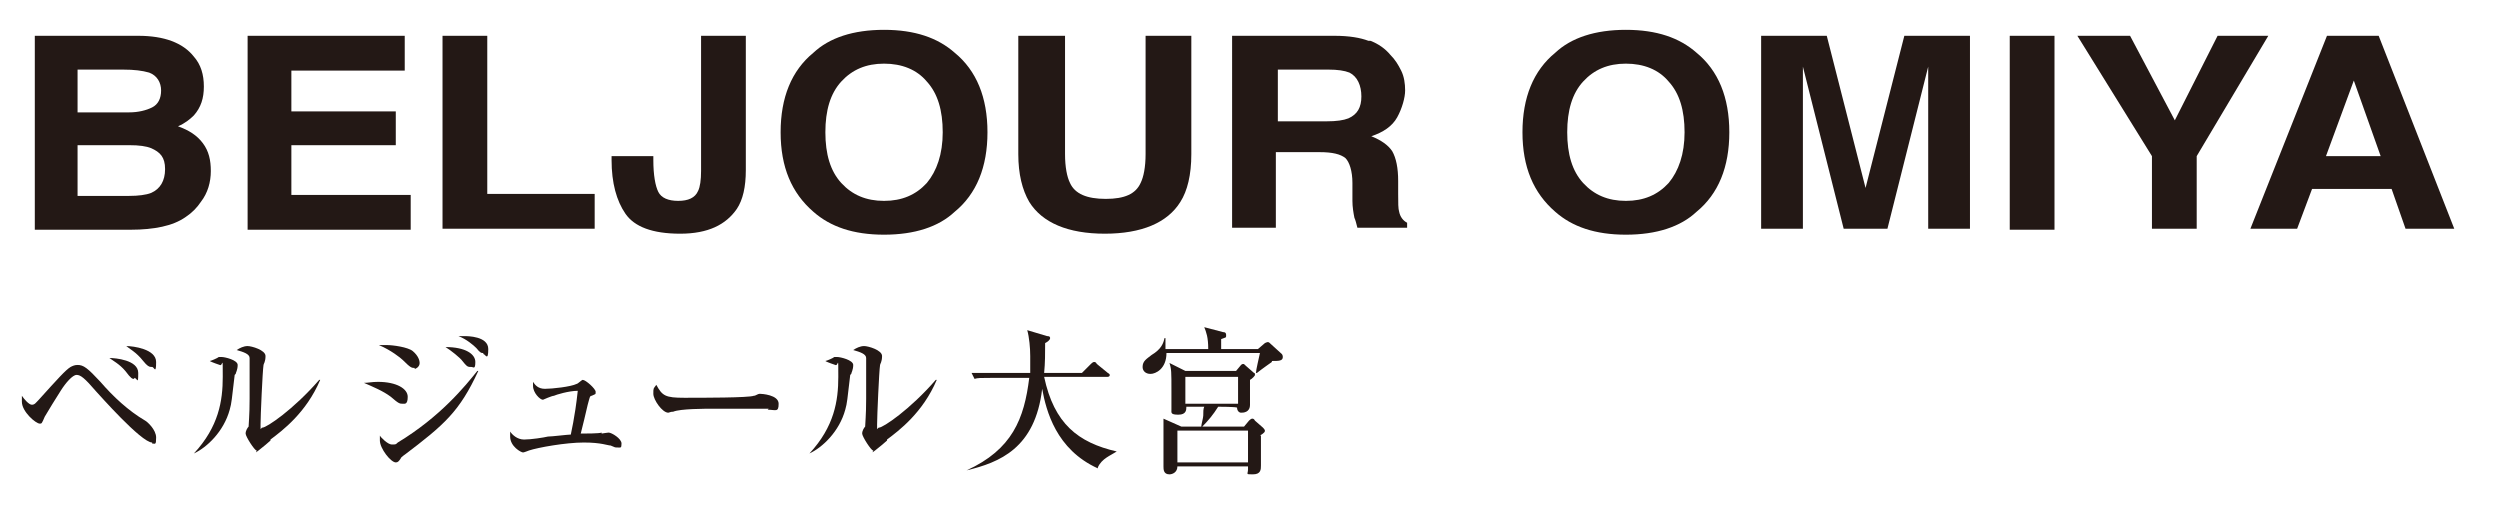
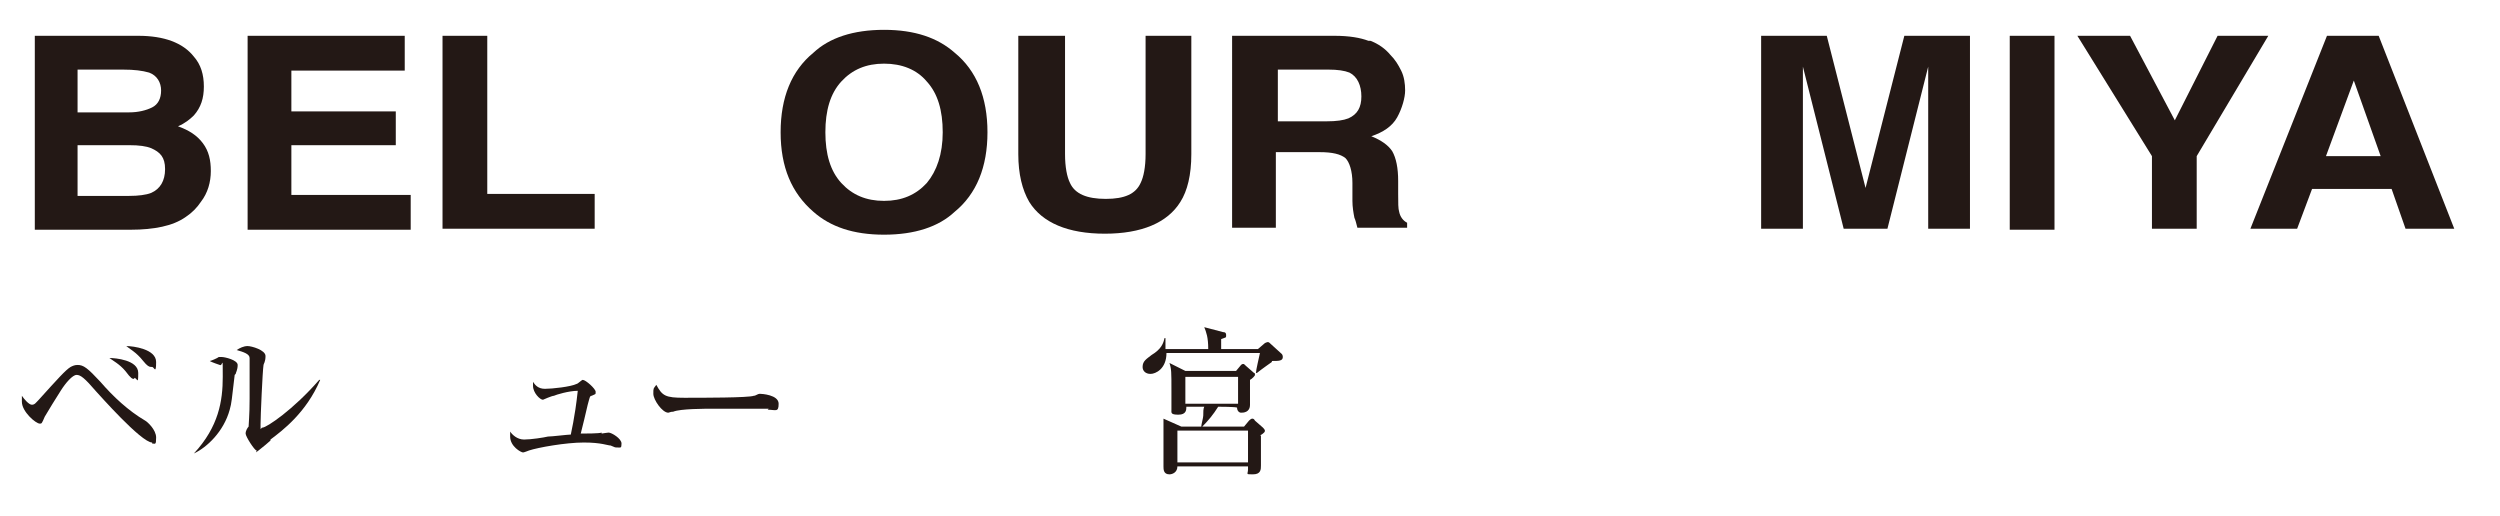
<svg xmlns="http://www.w3.org/2000/svg" id="a" version="1.1" viewBox="0 0 251.4 51.9">
  <defs>
    <style>
      .cls-1 {
        fill: #231815;
        stroke-width: 0px;
      }
    </style>
  </defs>
  <g>
    <path class="cls-1" d="M15.3,44.5c-1.1,0-5.4-4.9-5.6-5.1-1.2-1.4-1.6-1.7-2-1.7s-1.1.8-1.6,1.6c-.2.3-1.5,2.4-1.6,2.6-.3.7-.3.7-.5.7-.4,0-1.8-1.2-1.8-2.2s0-.4,0-.6c.2.3.7.9,1,.9s.4-.2.7-.5c1.9-2.1,2.7-3,3.2-3.3.2-.1.4-.2.7-.2.6,0,1,.3,2.3,1.7,1.3,1.5,2.8,2.9,4.5,3.9.2.1,1.1.9,1.1,1.7s-.1.6-.4.6ZM13.5,38.1c-.2,0-.3,0-.9-.8-.6-.7-1.2-1-1.6-1.3.6,0,2.9.2,2.9,1.5s-.1.5-.4.5ZM15.2,36.9c-.2,0-.4-.1-.8-.6-.7-.9-1.5-1.3-1.7-1.5.7,0,3,.3,3,1.6s-.2.5-.4.5Z" />
    <path class="cls-1" d="M23.6,37.7c-.3,2.5-.3,2.8-.5,3.5-.6,2.2-2.3,3.8-3.6,4.4h0c2.5-2.7,2.9-5.3,2.9-7.7s0-1-.3-1.2c0,0-.9-.3-1-.4.1,0,.8-.3.9-.4,0,0,.2,0,.3,0,.3,0,1.6.3,1.6.8s-.2.8-.2.9ZM27.2,44.3c-.2.2-.7.6-1.2,1s-.1,0-.2,0c-.2,0-1.1-1.4-1.1-1.7s.2-.6.3-.7c0-.3.1-1.1.1-2.8s0-3.9,0-4.1c0-.4-.6-.6-1.3-.8.3-.2.7-.4,1.1-.4s1.8.4,1.8,1-.2.8-.2.9c-.1.6-.3,5.2-.3,6s0,.3.2.3c.4,0,3.1-1.8,5.7-4.8h.1c-1.4,3.3-3.8,5.1-5,6Z" />
-     <path class="cls-1" d="M40.5,40.6c-.3,0-.4,0-1.2-.7-.8-.6-1.8-1-2.7-1.4.4,0,.8-.1,1.4-.1,1.9,0,3,.7,3,1.5s-.3.7-.5.7ZM41.7,37c-.3,0-.4,0-1.2-.8-.2-.2-1.2-1-2.4-1.5.3,0,.4,0,.8,0,.6,0,2.1.2,2.6.6.6.5.7,1,.7,1.2,0,.4-.4.6-.5.6ZM40.7,45.7c-.2.2-.4.3-.4.4-.2.3-.3.4-.5.4-.5,0-1.6-1.4-1.6-2.2s0-.3,0-.5c.1.2.8.9,1.2.9s.4,0,.6-.2c4.3-2.6,6.8-5.7,8-7.2h.1c-1.9,4.1-3.4,5.4-7.5,8.5ZM47.3,36.9c-.3,0-.4-.1-.8-.6-.2-.3-1.2-1.1-1.7-1.4,2,0,3,.7,3,1.5s-.2.5-.4.5ZM48.6,35.5c-.2,0-.3,0-.7-.5-.3-.3-1-.9-1.8-1.2.2,0,.3,0,.6,0s2.4,0,2.4,1.3-.3.5-.5.5Z" />
    <path class="cls-1" d="M60.5,43.6c0,0,.6-.1.7-.1.3,0,1.3.6,1.3,1.1s-.1.4-.4.4-.2,0-.7-.2c-.3,0-.9-.3-2.7-.3s-4.6.5-5.5.8c0,0-.5.2-.6.2-.2,0-1.3-.6-1.3-1.6s0-.3,0-.5c.2.3.7.8,1.4.8s2-.2,2.4-.3c.4,0,2-.2,2.3-.2,0-.1.4-1.6.7-4.4-.9,0-2.2.4-2.4.5-.2,0-1.1.4-1.1.4-.3,0-1-.7-1-1.4s0-.3,0-.4c.2.3.5.7,1.2.7s2.6-.2,3.2-.5c.1,0,.5-.4.6-.4.3,0,1.3.9,1.3,1.2s0,.2-.4.4c-.2,0-.2.2-.4.9-.1.5-.6,2.5-.7,2.9.4,0,1.9,0,2.1-.1Z" />
    <path class="cls-1" d="M77.3,41.1c-.3,0-.7,0-1,0-.3,0-4.2,0-4.5,0-.9,0-3.4,0-4.1.3-.3,0-.4.1-.5.1-.6,0-1.5-1.3-1.5-1.9s0-.5.3-.9c.6,1.1.9,1.3,2.8,1.3s6.5,0,7-.2c.2,0,.4-.2.6-.2s1.9.1,1.9,1-.3.6-1.1.6Z" />
-     <path class="cls-1" d="M85.5,37.7c-.3,2.5-.3,2.8-.5,3.5-.6,2.2-2.3,3.8-3.6,4.4h0c2.5-2.7,2.9-5.3,2.9-7.7s0-1-.3-1.2c0,0-.9-.3-1-.4.1,0,.8-.3.9-.4,0,0,.2,0,.3,0,.3,0,1.6.3,1.6.8s-.2.8-.2.9ZM89.2,44.3c-.2.2-.7.6-1.2,1s-.1,0-.2,0c-.2,0-1.1-1.4-1.1-1.7s.2-.6.3-.7c0-.3.1-1.1.1-2.8s0-3.9,0-4.1c0-.4-.6-.6-1.3-.8.3-.2.7-.4,1.1-.4s1.8.4,1.8,1-.2.8-.2.9c-.1.6-.3,5.2-.3,6s0,.3.2.3c.4,0,3.1-1.8,5.7-4.8h.1c-1.4,3.3-3.8,5.1-5,6Z" />
-     <path class="cls-1" d="M110.4,47.1c-4.2-1.9-5.2-5.8-5.6-8-.7,6-4.3,7.4-7.6,8.2h0c4.6-2.1,5.8-5.2,6.3-9.3h-3.8c-1.1,0-1.4,0-1.7.1l-.3-.6c.8,0,1.5,0,2.3,0h3.6c0-.4,0-.9,0-1.7s-.1-1.9-.3-2.6l2,.6c.1,0,.3,0,.3.2s-.3.4-.5.5c0,1,0,2-.1,3h3.8l.9-.9c0,0,.2-.2.3-.2s.2,0,.3.2l1.1.9c0,0,.2.1.2.2,0,.2-.2.2-.3.2h-6.3c1,4.7,3.4,6.6,7.3,7.5h0c-.6.4-1.5.7-1.9,1.6Z" />
    <path class="cls-1" d="M127.9,36.4c0,0-1,.7-1.5,1.1h-.1c0-.3.3-1.5.4-2h-9.4c0,1.6-1.1,2.1-1.6,2.1s-.8-.3-.8-.7c0-.6.4-.8.9-1.2,1-.6,1.2-1.2,1.3-1.7h.1c0,.3,0,.6,0,1.1h4.3c0-1.2-.2-1.7-.4-2.2l1.9.5c.1,0,.3,0,.3.3s0,.2-.5.4v1h3.7l.7-.6c0,0,.2-.1.3-.1s.2.1.3.2l1.1,1c.1.1.1.3.1.3,0,.4-.4.4-1.1.4ZM126.8,43.8c0,.5,0,2.6,0,3s0,.9-.8.9-.5,0-.5-.5v-.3h-7.1c0,.6-.5.8-.8.8-.6,0-.6-.5-.6-.8s0-2,0-2.3c0-1.9,0-2.2,0-2.5l1.8.8h2c0-.2.2-.9.2-1.1,0-.4,0-.7.1-.9h-1.8c0,.3,0,.8-.8.8s-.7-.2-.7-.5c0-.5,0-1.3,0-1.9,0-1.9,0-2.2-.2-2.8l1.6.8h5.1l.5-.6c0,0,.1-.1.2-.1s.1,0,.3.2l.8.7c.1,0,.1.1.1.2,0,.1-.3.4-.5.5v1.3c0,.2,0,1,0,1.2,0,.8-.7.8-.9.8s-.4-.2-.4-.5h0c0-.1-1.9-.1-1.9-.1-.5.8-1,1.4-1.6,2h4.2l.5-.6c0,0,.2-.2.3-.2s.2,0,.3.2l.8.7s.2.2.2.3,0,.2-.5.5ZM125.5,43.3h-7.1v3.2h7.1v-3.2ZM124.5,37.9h-5.3v2.7h5.3v-2.7Z" />
  </g>
  <g>
    <path class="cls-1" d="M19.5,5.7c.7.8,1,1.8,1,3s-.3,2.1-1,2.9c-.4.4-.9.8-1.6,1.1,1.1.4,1.9.9,2.5,1.7.6.8.8,1.7.8,2.8s-.3,2.2-1,3.1c-.4.6-.9,1.1-1.5,1.5-.7.5-1.5.8-2.4,1-.9.2-2,.3-3.1.3H3.5V3.6h10.4c2.6,0,4.5.7,5.6,2.1ZM7.8,7v4.3h5.2c.9,0,1.7-.2,2.3-.5.6-.3.9-.9.9-1.7s-.4-1.5-1.2-1.8c-.7-.2-1.5-.3-2.6-.3h-4.7ZM7.8,14.5v5.2h5.2c.9,0,1.7-.1,2.2-.3.9-.4,1.4-1.2,1.4-2.4s-.5-1.7-1.4-2.1c-.5-.2-1.2-.3-2.2-.3h-5.3Z" />
    <path class="cls-1" d="M40.7,7.1h-11.4v4.1h10.5v3.4h-10.5v5h12v3.5h-16.4V3.6h15.8v3.4Z" />
    <path class="cls-1" d="M44.5,3.6h4.5v15.9h10.8v3.5h-15.3V3.6Z" />
-     <path class="cls-1" d="M65.7,15.7v.4c0,1.5.2,2.6.5,3.2.3.6,1,.9,2,.9s1.7-.3,2-1c.2-.4.3-1.1.3-2V3.6h4.5v13.5c0,1.7-.3,3-.9,3.9-1.1,1.6-2.9,2.5-5.7,2.5s-4.6-.7-5.5-2c-.9-1.3-1.4-3.1-1.4-5.4v-.4h4.3Z" />
    <path class="cls-1" d="M96,21.3c-1.6,1.5-4,2.3-7.1,2.3s-5.4-.8-7.1-2.3c-2.2-1.9-3.3-4.5-3.3-8s1.1-6.2,3.3-8c1.6-1.5,4-2.3,7.1-2.3s5.4.8,7.1,2.3c2.2,1.8,3.3,4.5,3.3,8s-1.1,6.2-3.3,8ZM93.2,18.4c1-1.2,1.6-2.9,1.6-5.1s-.5-3.9-1.6-5.1c-1-1.2-2.5-1.8-4.3-1.8s-3.2.6-4.3,1.8c-1.1,1.2-1.6,2.9-1.6,5.1s.5,3.9,1.6,5.1c1.1,1.2,2.5,1.8,4.3,1.8s3.2-.6,4.3-1.8Z" />
    <path class="cls-1" d="M102.5,3.6h4.6v11.9c0,1.3.2,2.3.5,2.9.5,1.1,1.7,1.6,3.6,1.6s3-.5,3.5-1.6c.3-.6.5-1.6.5-2.9V3.6h4.6v11.9c0,2.1-.4,3.7-1.1,4.8-1.3,2.1-3.9,3.2-7.6,3.2s-6.3-1.1-7.6-3.2c-.7-1.2-1.1-2.8-1.1-4.8V3.6Z" />
    <path class="cls-1" d="M137.8,4.1c.8.3,1.5.8,2,1.4.5.5.8,1,1.1,1.6.3.6.4,1.3.4,2s-.3,1.8-.8,2.7c-.5.9-1.4,1.5-2.6,1.9,1,.4,1.7.9,2.1,1.5.4.7.6,1.7.6,3v1.3c0,.9,0,1.5.1,1.8.1.5.4.9.8,1.1v.5h-5c-.1-.4-.2-.8-.3-1-.1-.5-.2-1.1-.2-1.7v-1.8c0-1.2-.3-2.1-.7-2.5-.5-.4-1.3-.6-2.6-.6h-4.4v7.6h-4.4V3.6h10.3c1.5,0,2.6.2,3.4.5ZM128.5,7v5.2h4.9c1,0,1.7-.1,2.2-.3.9-.4,1.3-1.1,1.3-2.2s-.4-2-1.2-2.4c-.5-.2-1.2-.3-2.1-.3h-5Z" />
-     <path class="cls-1" d="M170.6,21.3c-1.6,1.5-4,2.3-7.1,2.3s-5.4-.8-7.1-2.3c-2.2-1.9-3.3-4.5-3.3-8s1.1-6.2,3.3-8c1.6-1.5,4-2.3,7.1-2.3s5.4.8,7.1,2.3c2.2,1.8,3.3,4.5,3.3,8s-1.1,6.2-3.3,8ZM167.8,18.4c1-1.2,1.6-2.9,1.6-5.1s-.5-3.9-1.6-5.1c-1-1.2-2.5-1.8-4.3-1.8s-3.2.6-4.3,1.8c-1.1,1.2-1.6,2.9-1.6,5.1s.5,3.9,1.6,5.1c1.1,1.2,2.5,1.8,4.3,1.8s3.2-.6,4.3-1.8Z" />
    <path class="cls-1" d="M191.6,3.6h6.5v19.4h-4.2v-13.1c0-.4,0-.9,0-1.6,0-.7,0-1.2,0-1.6l-4.1,16.3h-4.4l-4.1-16.3c0,.4,0,.9,0,1.6,0,.7,0,1.2,0,1.6v13.1h-4.2V3.6h6.6l3.9,15.3,3.9-15.3Z" />
    <path class="cls-1" d="M206.6,23.1h-4.5V3.6h4.5v19.4Z" />
    <path class="cls-1" d="M223,3.6h5.1l-7.2,12.1v7.3h-4.5v-7.3l-7.5-12.1h5.3l4.5,8.5,4.3-8.5Z" />
    <path class="cls-1" d="M234.1,3.6h5.1l7.6,19.4h-4.9l-1.4-4h-8l-1.5,4h-4.7l7.7-19.4ZM233.9,15.7h5.5l-2.7-7.6-2.8,7.6Z" />
  </g>
</svg>